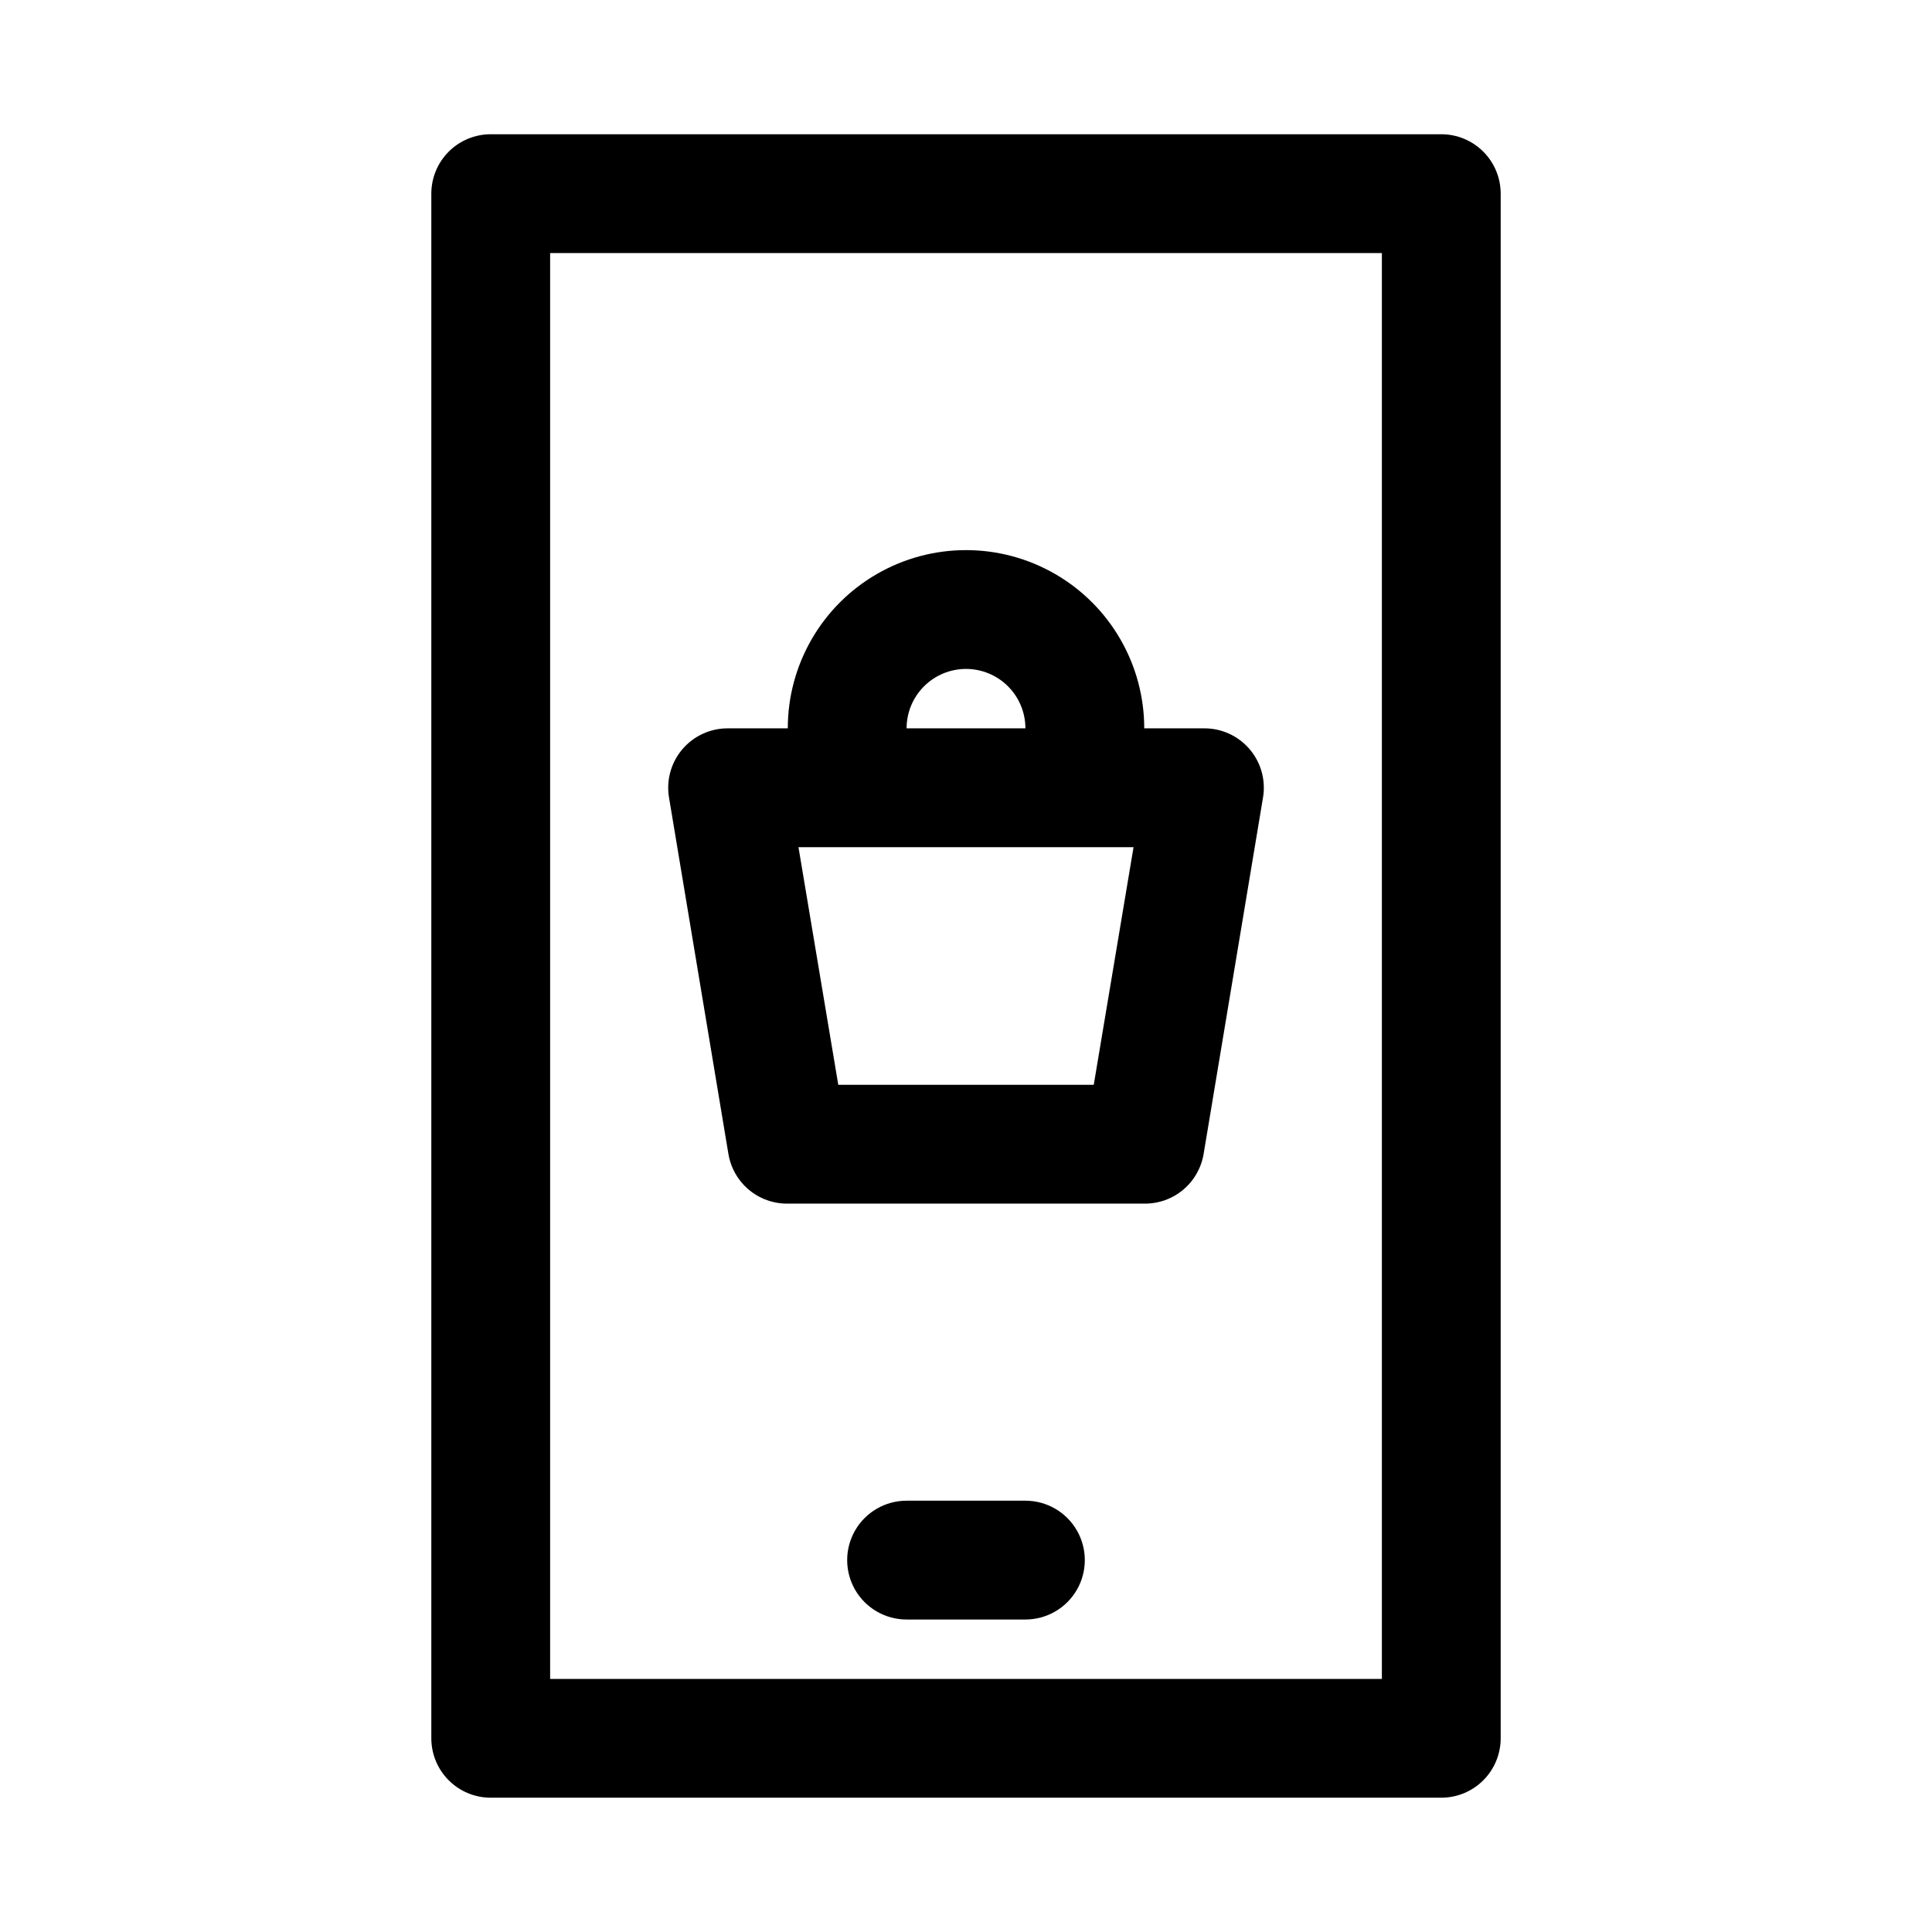
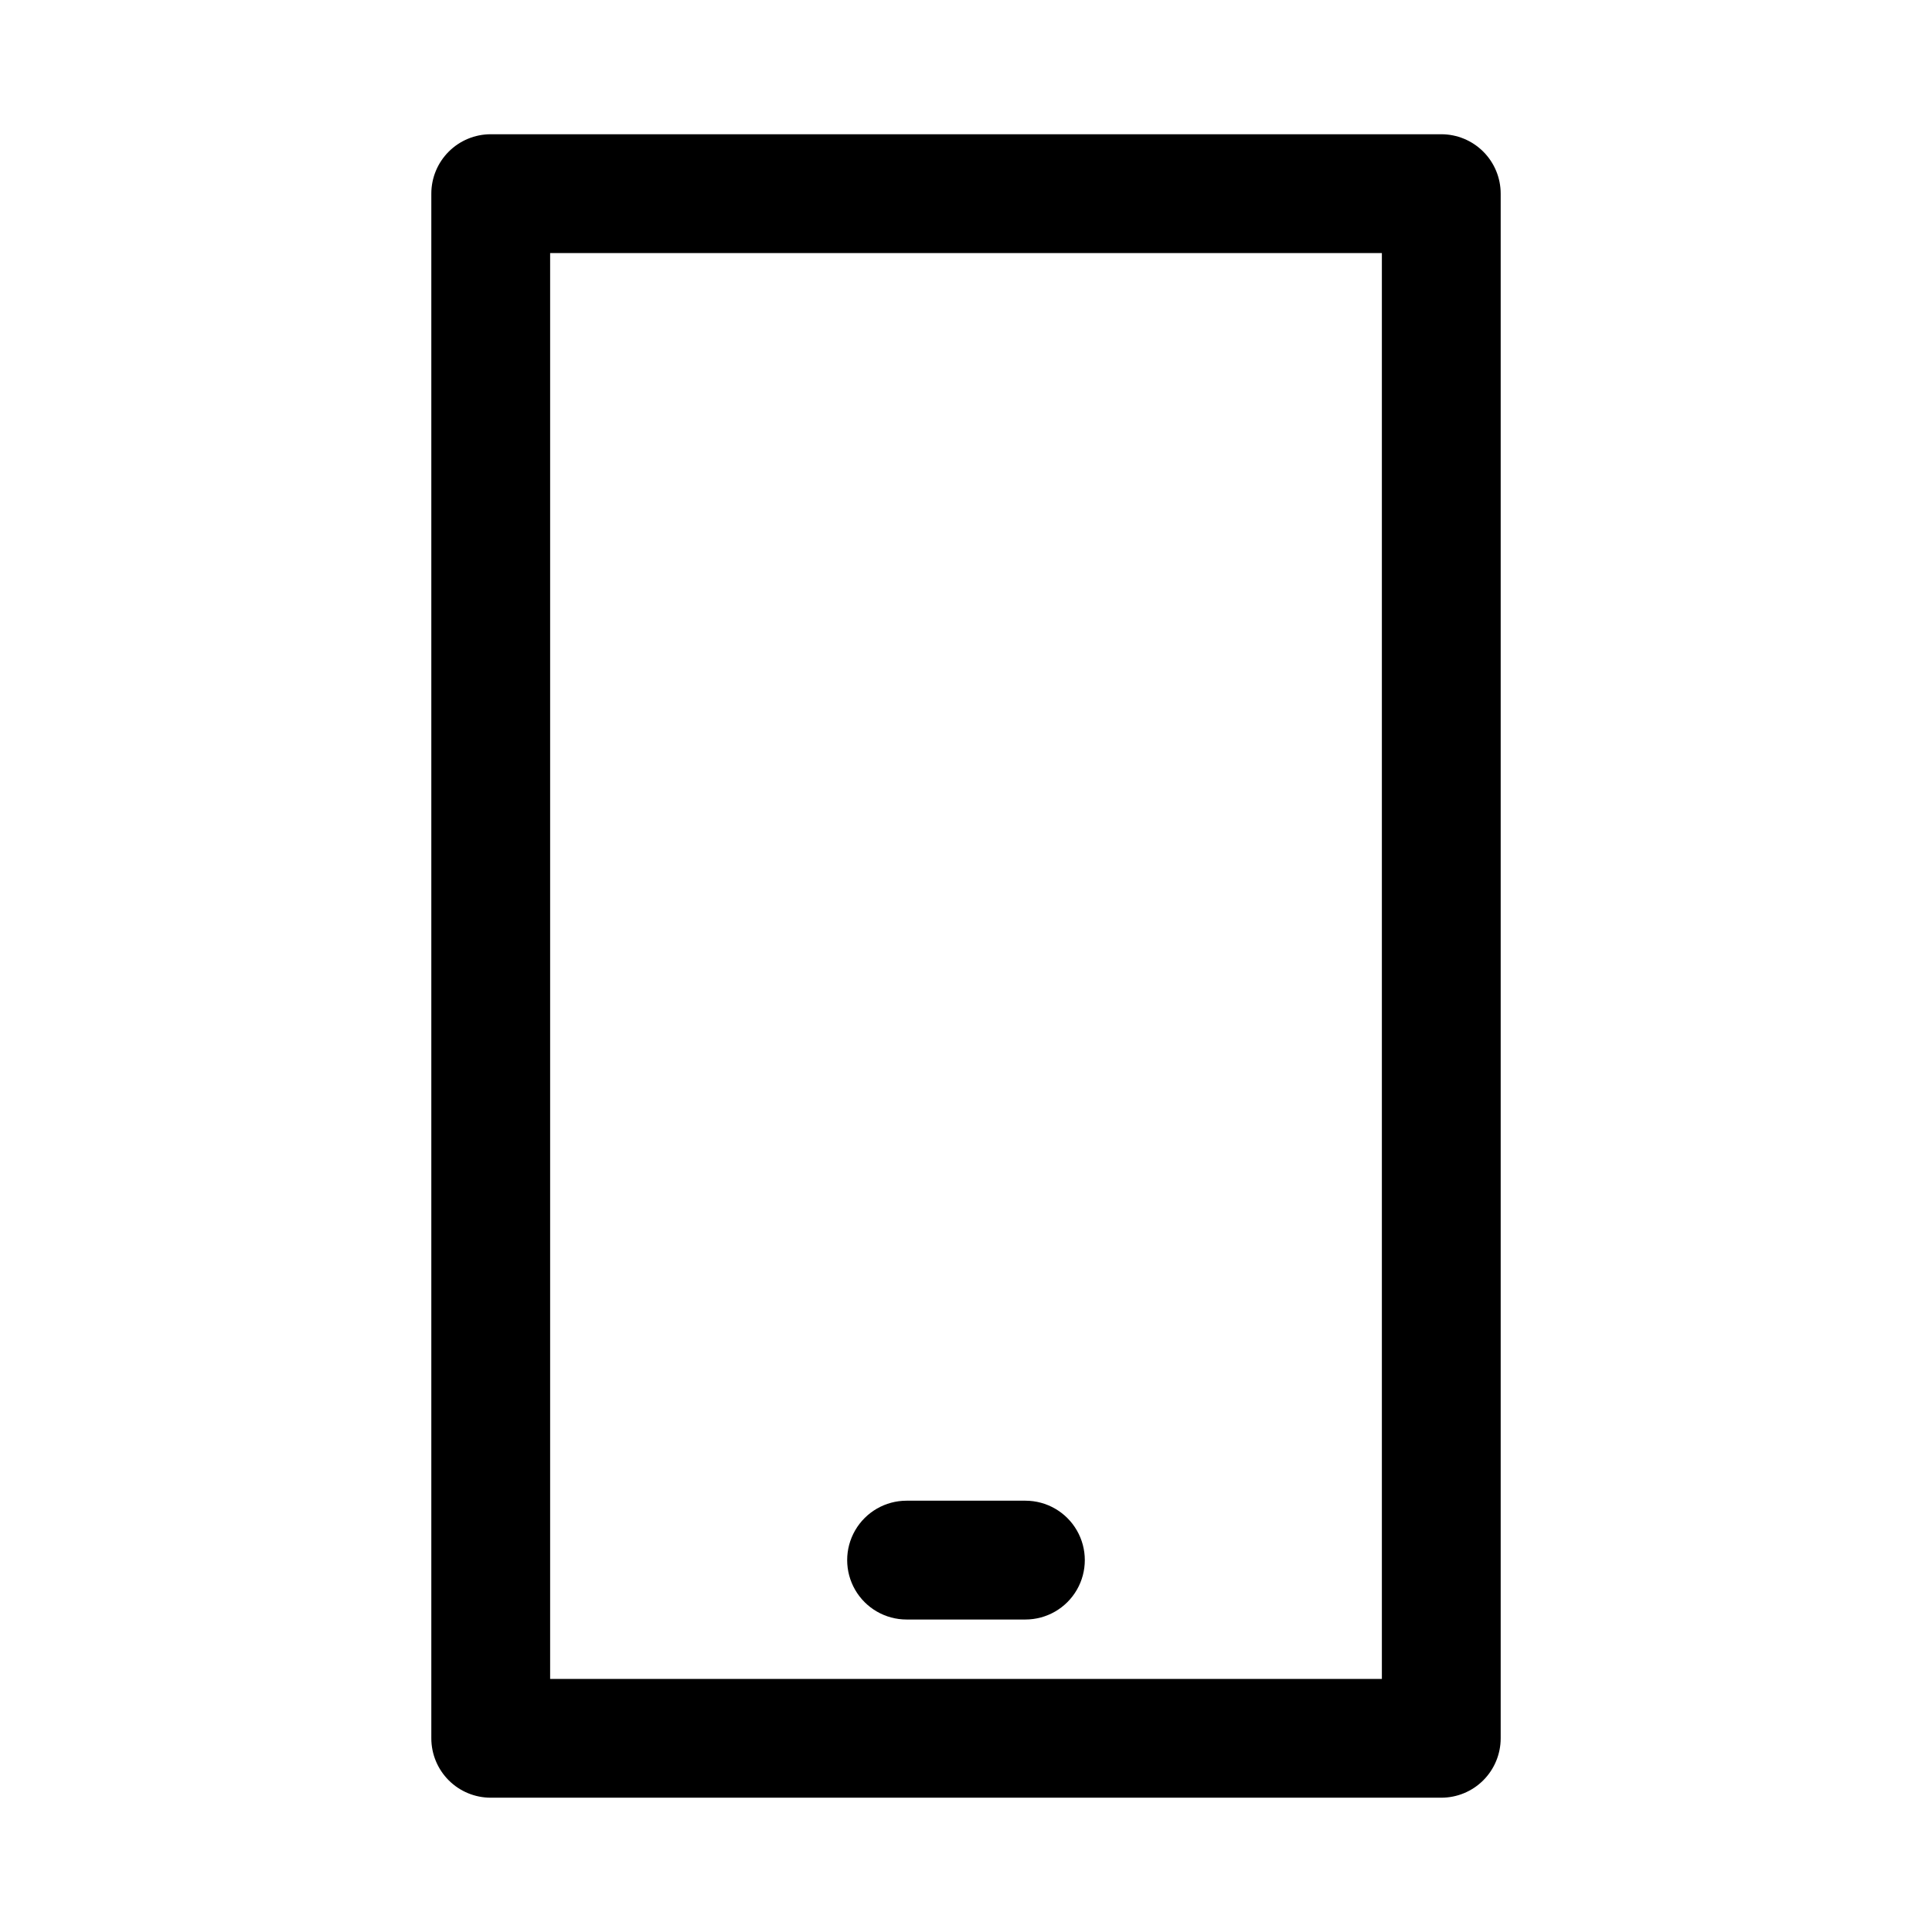
<svg xmlns="http://www.w3.org/2000/svg" fill="#000000" width="800px" height="800px" version="1.1" viewBox="144 144 512 512">
  <g>
    <path d="m525.95 620.41c4.176 0 8.184-1.656 11.133-4.609 2.953-2.953 4.613-6.957 4.613-11.133v-409.35c0-4.176-1.66-8.18-4.613-11.133-2.949-2.949-6.957-4.609-11.133-4.609h-251.9c-4.176 0-8.18 1.66-11.133 4.609-2.953 2.953-4.613 6.957-4.613 11.133v409.35c0 4.176 1.66 8.18 4.613 11.133 2.953 2.953 6.957 4.609 11.133 4.609zm-236.16-409.34h220.42v377.86h-220.42z" />
    <path d="m415.74 541.7h-31.488c-5.625 0-10.82 3-13.633 7.871s-2.812 10.875 0 15.746 8.008 7.871 13.633 7.871h31.488c5.625 0 10.824-3 13.637-7.871s2.812-10.875 0-15.746-8.012-7.871-13.637-7.871z" />
-     <path d="m462.98 337.02h-15.746c0-16.875-9.004-32.469-23.617-40.906s-32.617-8.438-47.23 0c-14.613 8.438-23.617 24.031-23.617 40.906h-15.742c-4.652-0.062-9.09 1.938-12.129 5.461-3.035 3.523-4.359 8.211-3.617 12.801l15.742 94.465h0.004c0.602 3.727 2.523 7.109 5.414 9.539 2.891 2.426 6.555 3.734 10.328 3.688h94.465c3.773 0.047 7.441-1.262 10.328-3.688 2.891-2.43 4.812-5.812 5.418-9.539l15.742-94.465c0.746-4.59-0.578-9.277-3.617-12.801-3.035-3.523-7.477-5.523-12.125-5.461zm-62.977-15.742v-0.004c4.176 0 8.18 1.66 11.133 4.613 2.949 2.953 4.609 6.957 4.609 11.133h-31.488c0-4.176 1.66-8.18 4.613-11.133 2.953-2.953 6.957-4.613 11.133-4.613zm33.852 110.21h-67.703l-10.547-62.977h88.797z" />
  </g>
</svg>